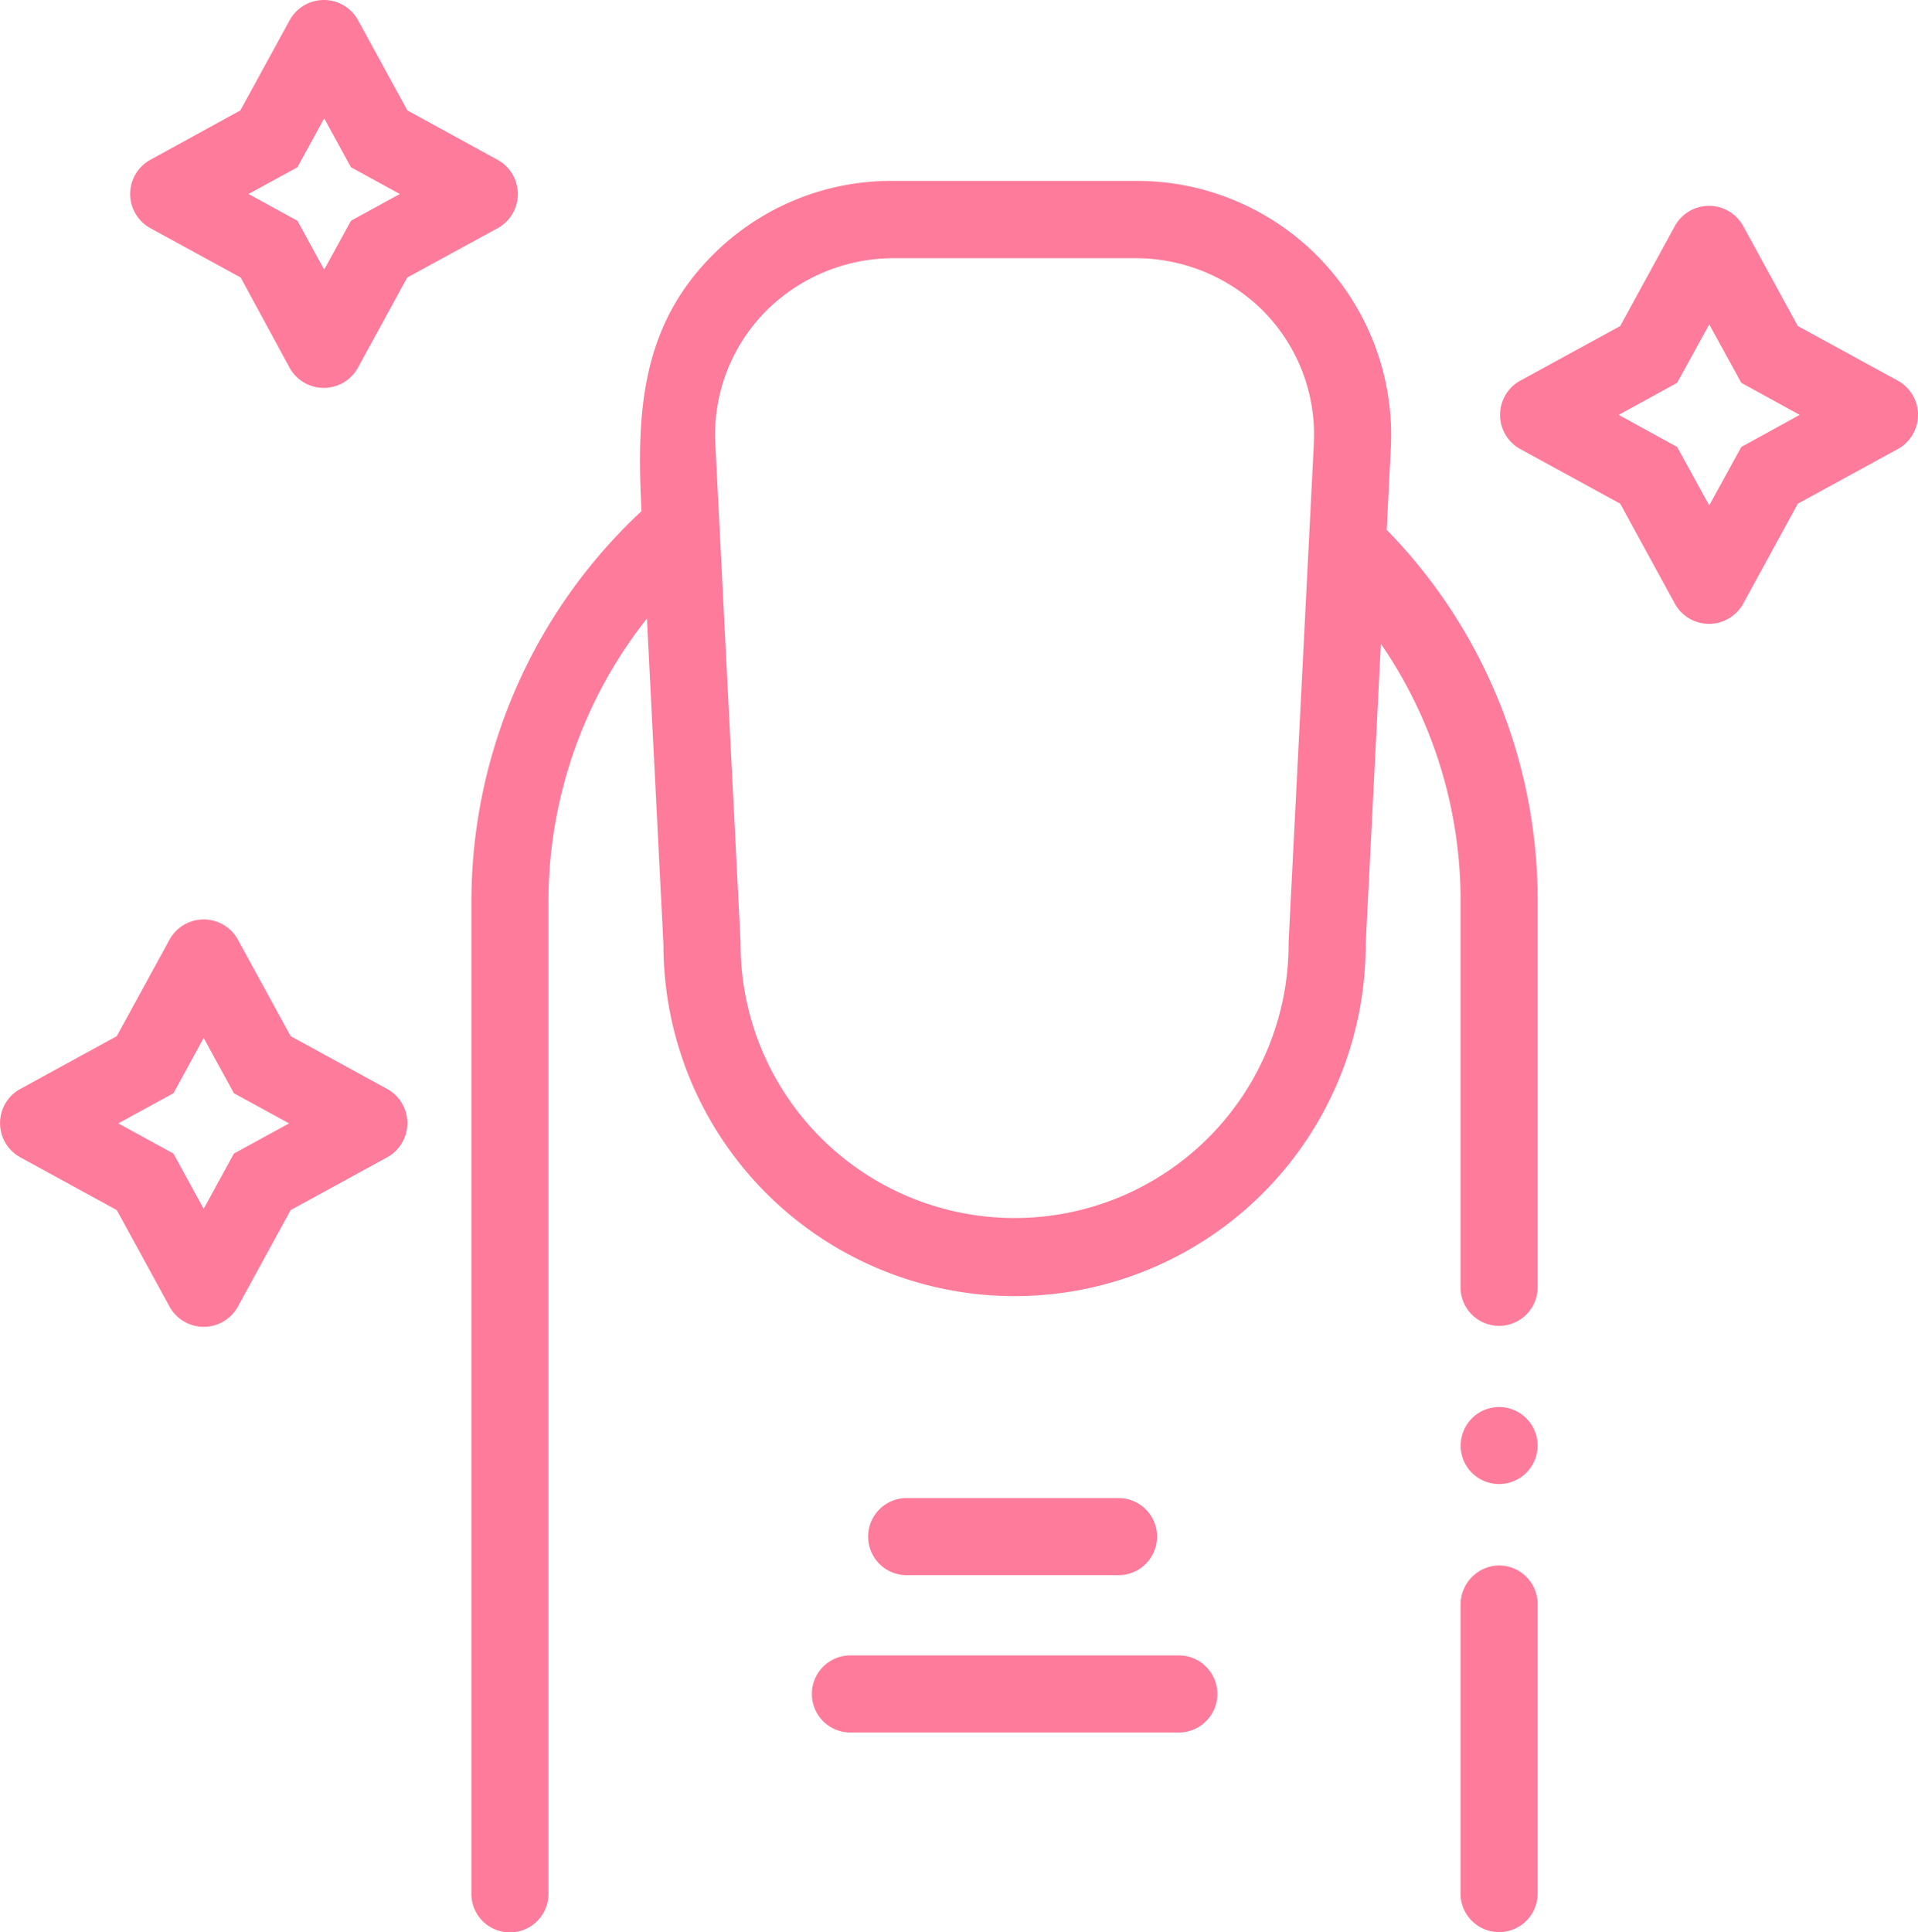
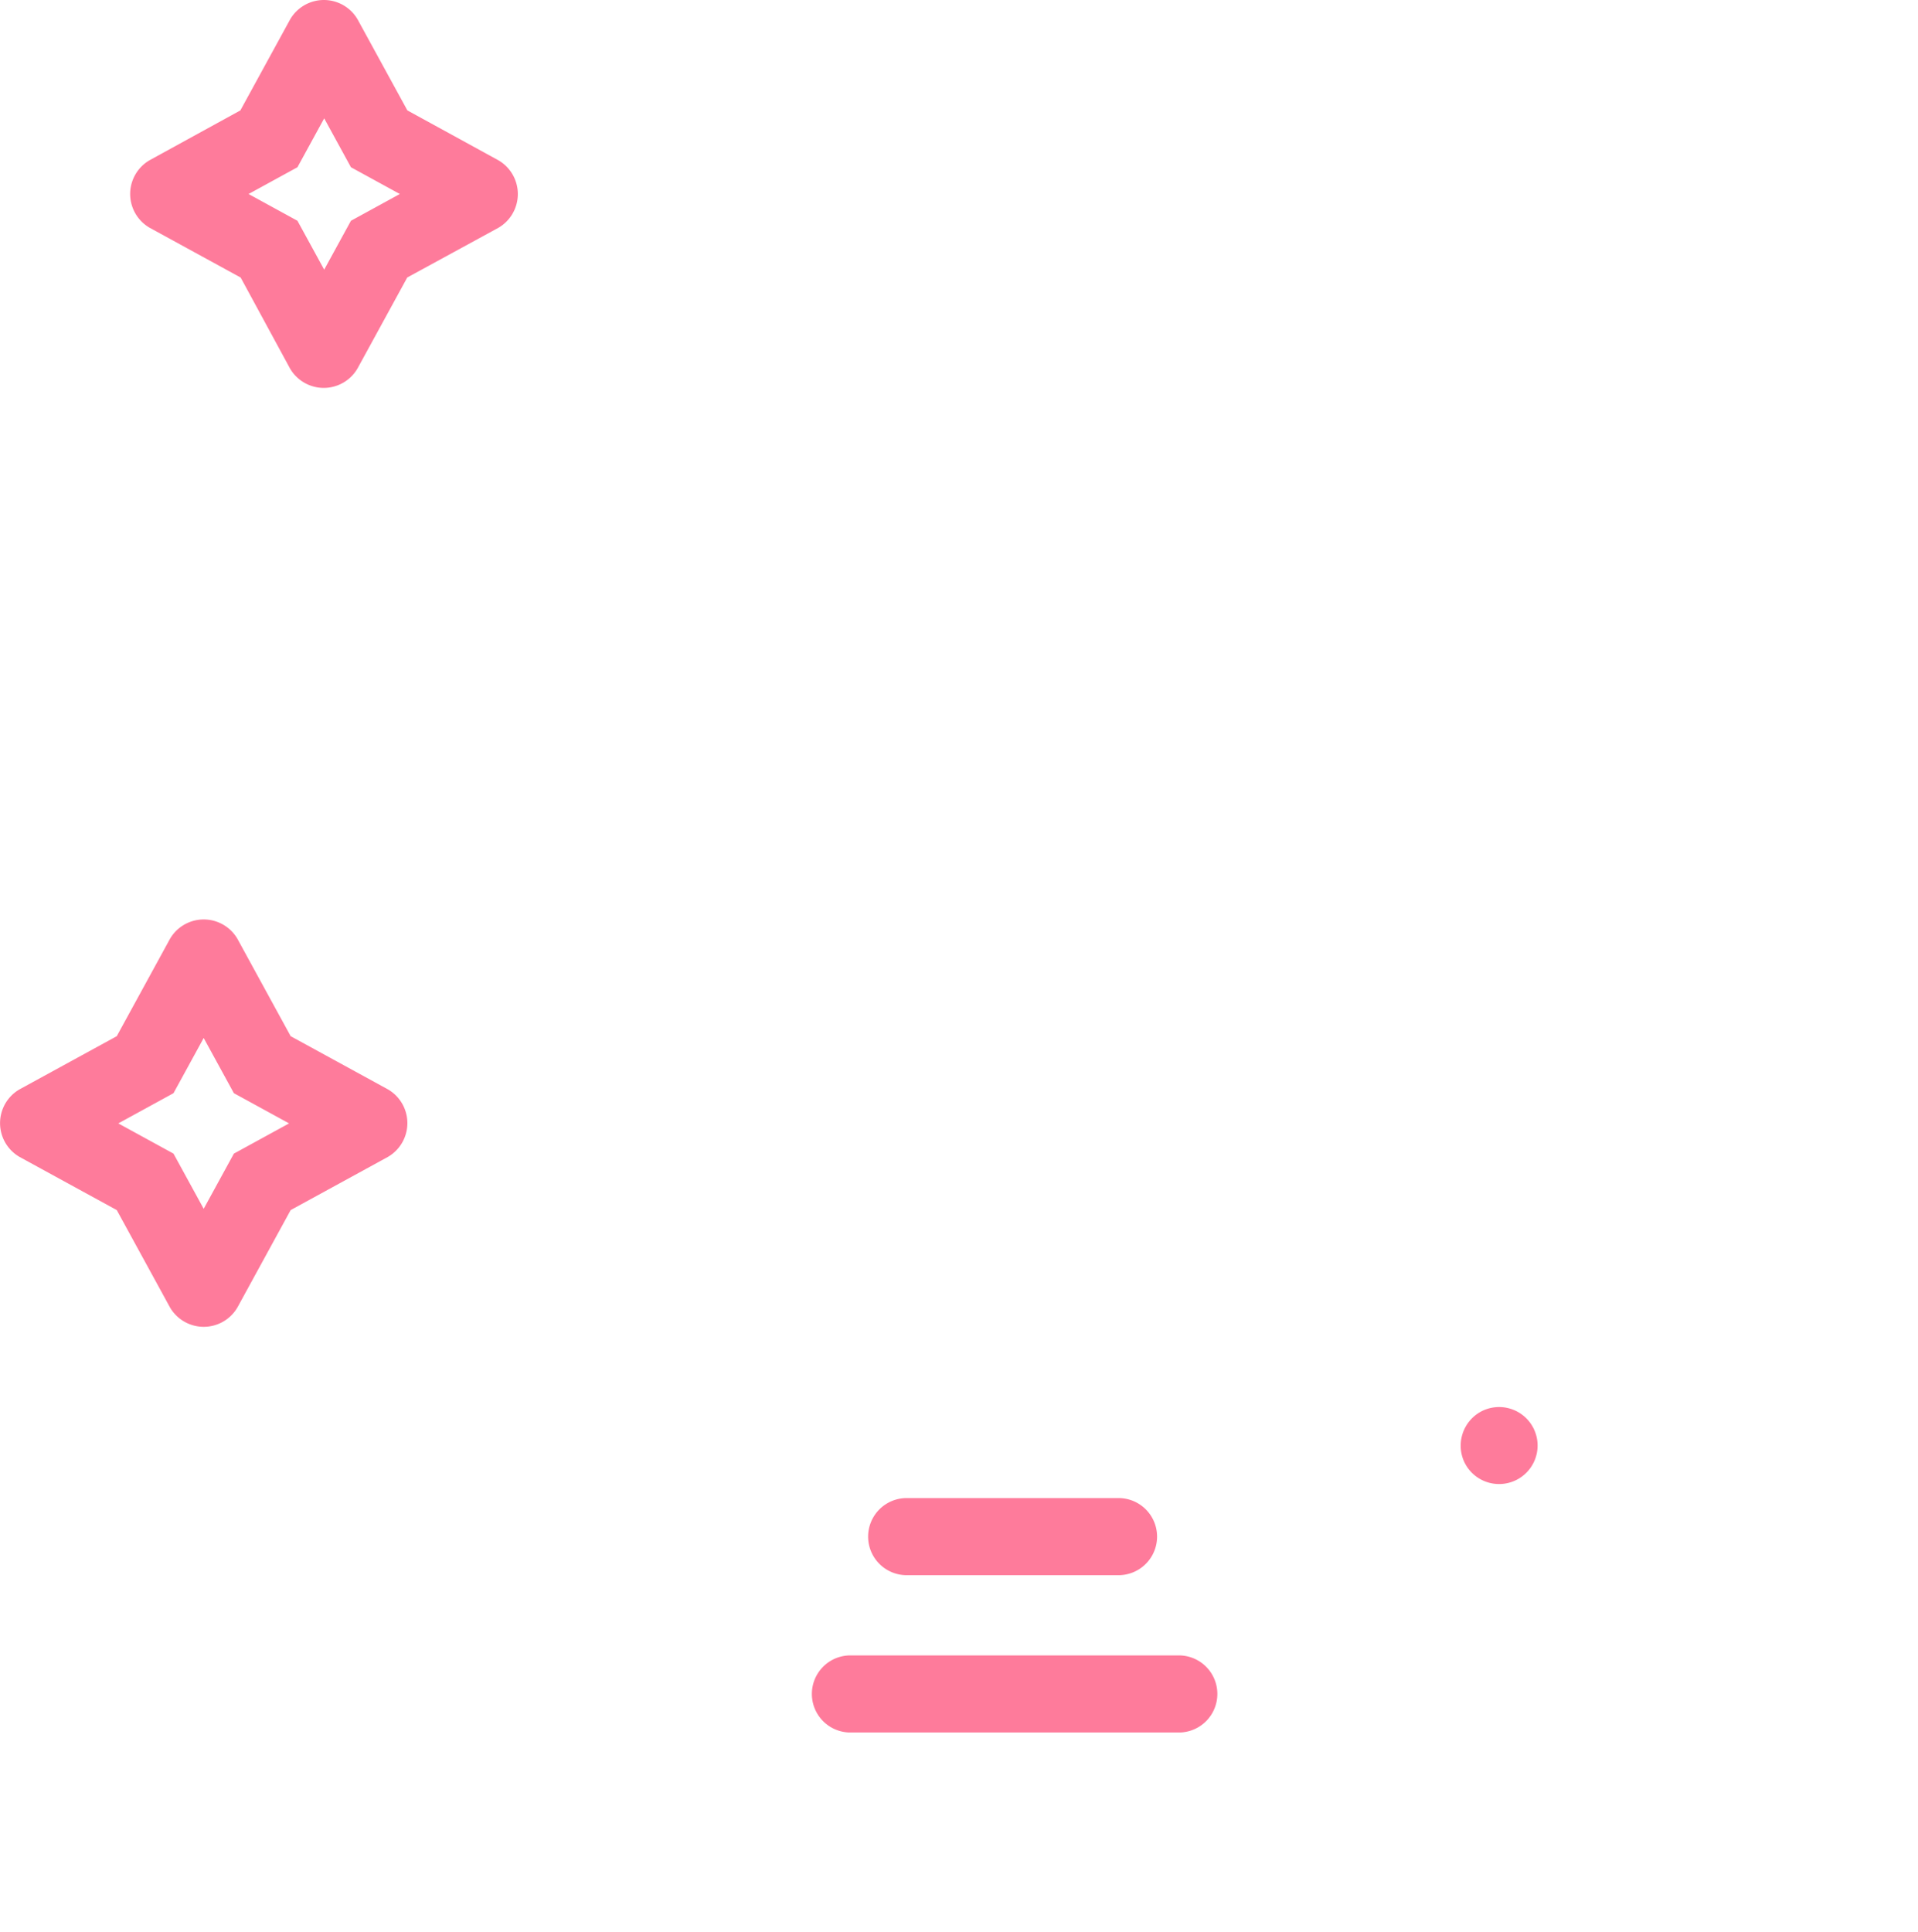
<svg xmlns="http://www.w3.org/2000/svg" width="32.835" height="33.075" viewBox="0 0 32.835 33.075">
  <g id="nail" transform="translate(-1.821 0)">
-     <path id="Path_11361" data-name="Path 11361" d="M381.466,406.289a.673.673,0,0,0-.562.673v4.961a.66.66,0,0,0,1.319,0v-4.982A.66.66,0,0,0,381.466,406.289Z" transform="translate(-354.079 -379.484)" fill="#fe7b9b" />
-     <path id="Path_11362" data-name="Path 11362" d="M139.919,51.523a4.35,4.35,0,0,0-4.344-4.57h-4.194a4.31,4.31,0,0,0-3.153,1.353c-1.172,1.233-1.217,2.712-1.137,4.3a9.136,9.136,0,0,0-2.912,6.683V76.3a.66.66,0,0,0,1.319,0V59.288a7.814,7.814,0,0,1,1.686-4.844l.283,5.588a6.01,6.01,0,0,0,12.021,0l.261-5.156a7.747,7.747,0,0,1,1.364,4.411v6.63a.66.66,0,0,0,1.319,0v-6.63a9.06,9.06,0,0,0-2.584-6.362Zm-1.318-.067-.432,8.526c0,.011,0,.022,0,.033a4.691,4.691,0,0,1-9.382,0c0-.011,0-.022,0-.033l-.432-8.526a3.006,3.006,0,0,1,.892-2.3,3.093,3.093,0,0,1,2.186-.88h4.092a3.093,3.093,0,0,1,2.186.88A3.006,3.006,0,0,1,138.6,51.456Z" transform="translate(-114.288 -43.856)" fill="#fe7b9b" />
-     <path id="Path_11363" data-name="Path 11363" d="M397.97,56.429l-1.723-.942-.942-1.723a.668.668,0,0,0-1.157,0l-.942,1.723-1.723.942a.668.668,0,0,0,0,1.157l1.723.942.942,1.723a.668.668,0,0,0,1.157,0l.942-1.723,1.723-.942A.668.668,0,0,0,397.97,56.429Zm-1.691.579-1,.549-.549,1-.549-1-1-.549,1-.549.549-1,.549,1Z" transform="translate(-363.648 -49.906)" fill="#fe7b9b" />
    <path id="Path_11364" data-name="Path 11364" d="M35.9,3.9l1.556.851L38.3,6.306a.668.668,0,0,0,1.157,0l.851-1.556L41.867,3.9a.668.668,0,0,0,0-1.157L40.31,1.89,39.459.334a.668.668,0,0,0-1.157,0L37.451,1.89,35.9,2.741A.668.668,0,0,0,35.9,3.9Zm1.691-.579.837-.458.458-.837.458.837.837.458-.837.458-.458.837-.458-.837Z" transform="translate(-31.515 0)" fill="#fe7b9b" />
-     <path id="Path_11365" data-name="Path 11365" d="M8.461,241.526l-1.664-.91-.91-1.664a.668.668,0,0,0-1.157,0l-.91,1.664-1.664.91a.668.668,0,0,0,0,1.157l1.664.91.91,1.664a.668.668,0,0,0,1.157,0l.91-1.664,1.664-.91A.668.668,0,0,0,8.461,241.526Zm-2.636,1.1-.517.945-.517-.945-.945-.517.945-.517.517-.945.517.945.945.517Z" transform="translate(0 -222.879)" fill="#fe7b9b" />
+     <path id="Path_11365" data-name="Path 11365" d="M8.461,241.526l-1.664-.91-.91-1.664a.668.668,0,0,0-1.157,0l-.91,1.664-1.664.91a.668.668,0,0,0,0,1.157l1.664.91.91,1.664a.668.668,0,0,0,1.157,0l.91-1.664,1.664-.91A.668.668,0,0,0,8.461,241.526m-2.636,1.1-.517.945-.517-.945-.945-.517.945-.517.517-.945.517.945.945.517Z" transform="translate(0 -222.879)" fill="#fe7b9b" />
    <path id="Path_11366" data-name="Path 11366" d="M380.974,366.082a.659.659,0,1,0,.284-.826A.664.664,0,0,0,380.974,366.082Z" transform="translate(-354.098 -341.085)" fill="#fe7b9b" />
    <path id="Path_11367" data-name="Path 11367" d="M231.478,390.112a.66.66,0,0,0,0-1.319H227.8a.66.66,0,0,0,0,1.319Z" transform="translate(-210.483 -363.149)" fill="#fe7b9b" />
    <path id="Path_11368" data-name="Path 11368" d="M218.816,429.613h-5.673a.66.66,0,0,0,0,1.319h5.673A.66.66,0,0,0,218.816,429.613Z" transform="translate(-196.789 -401.276)" fill="#fe7b9b" />
  </g>
</svg>